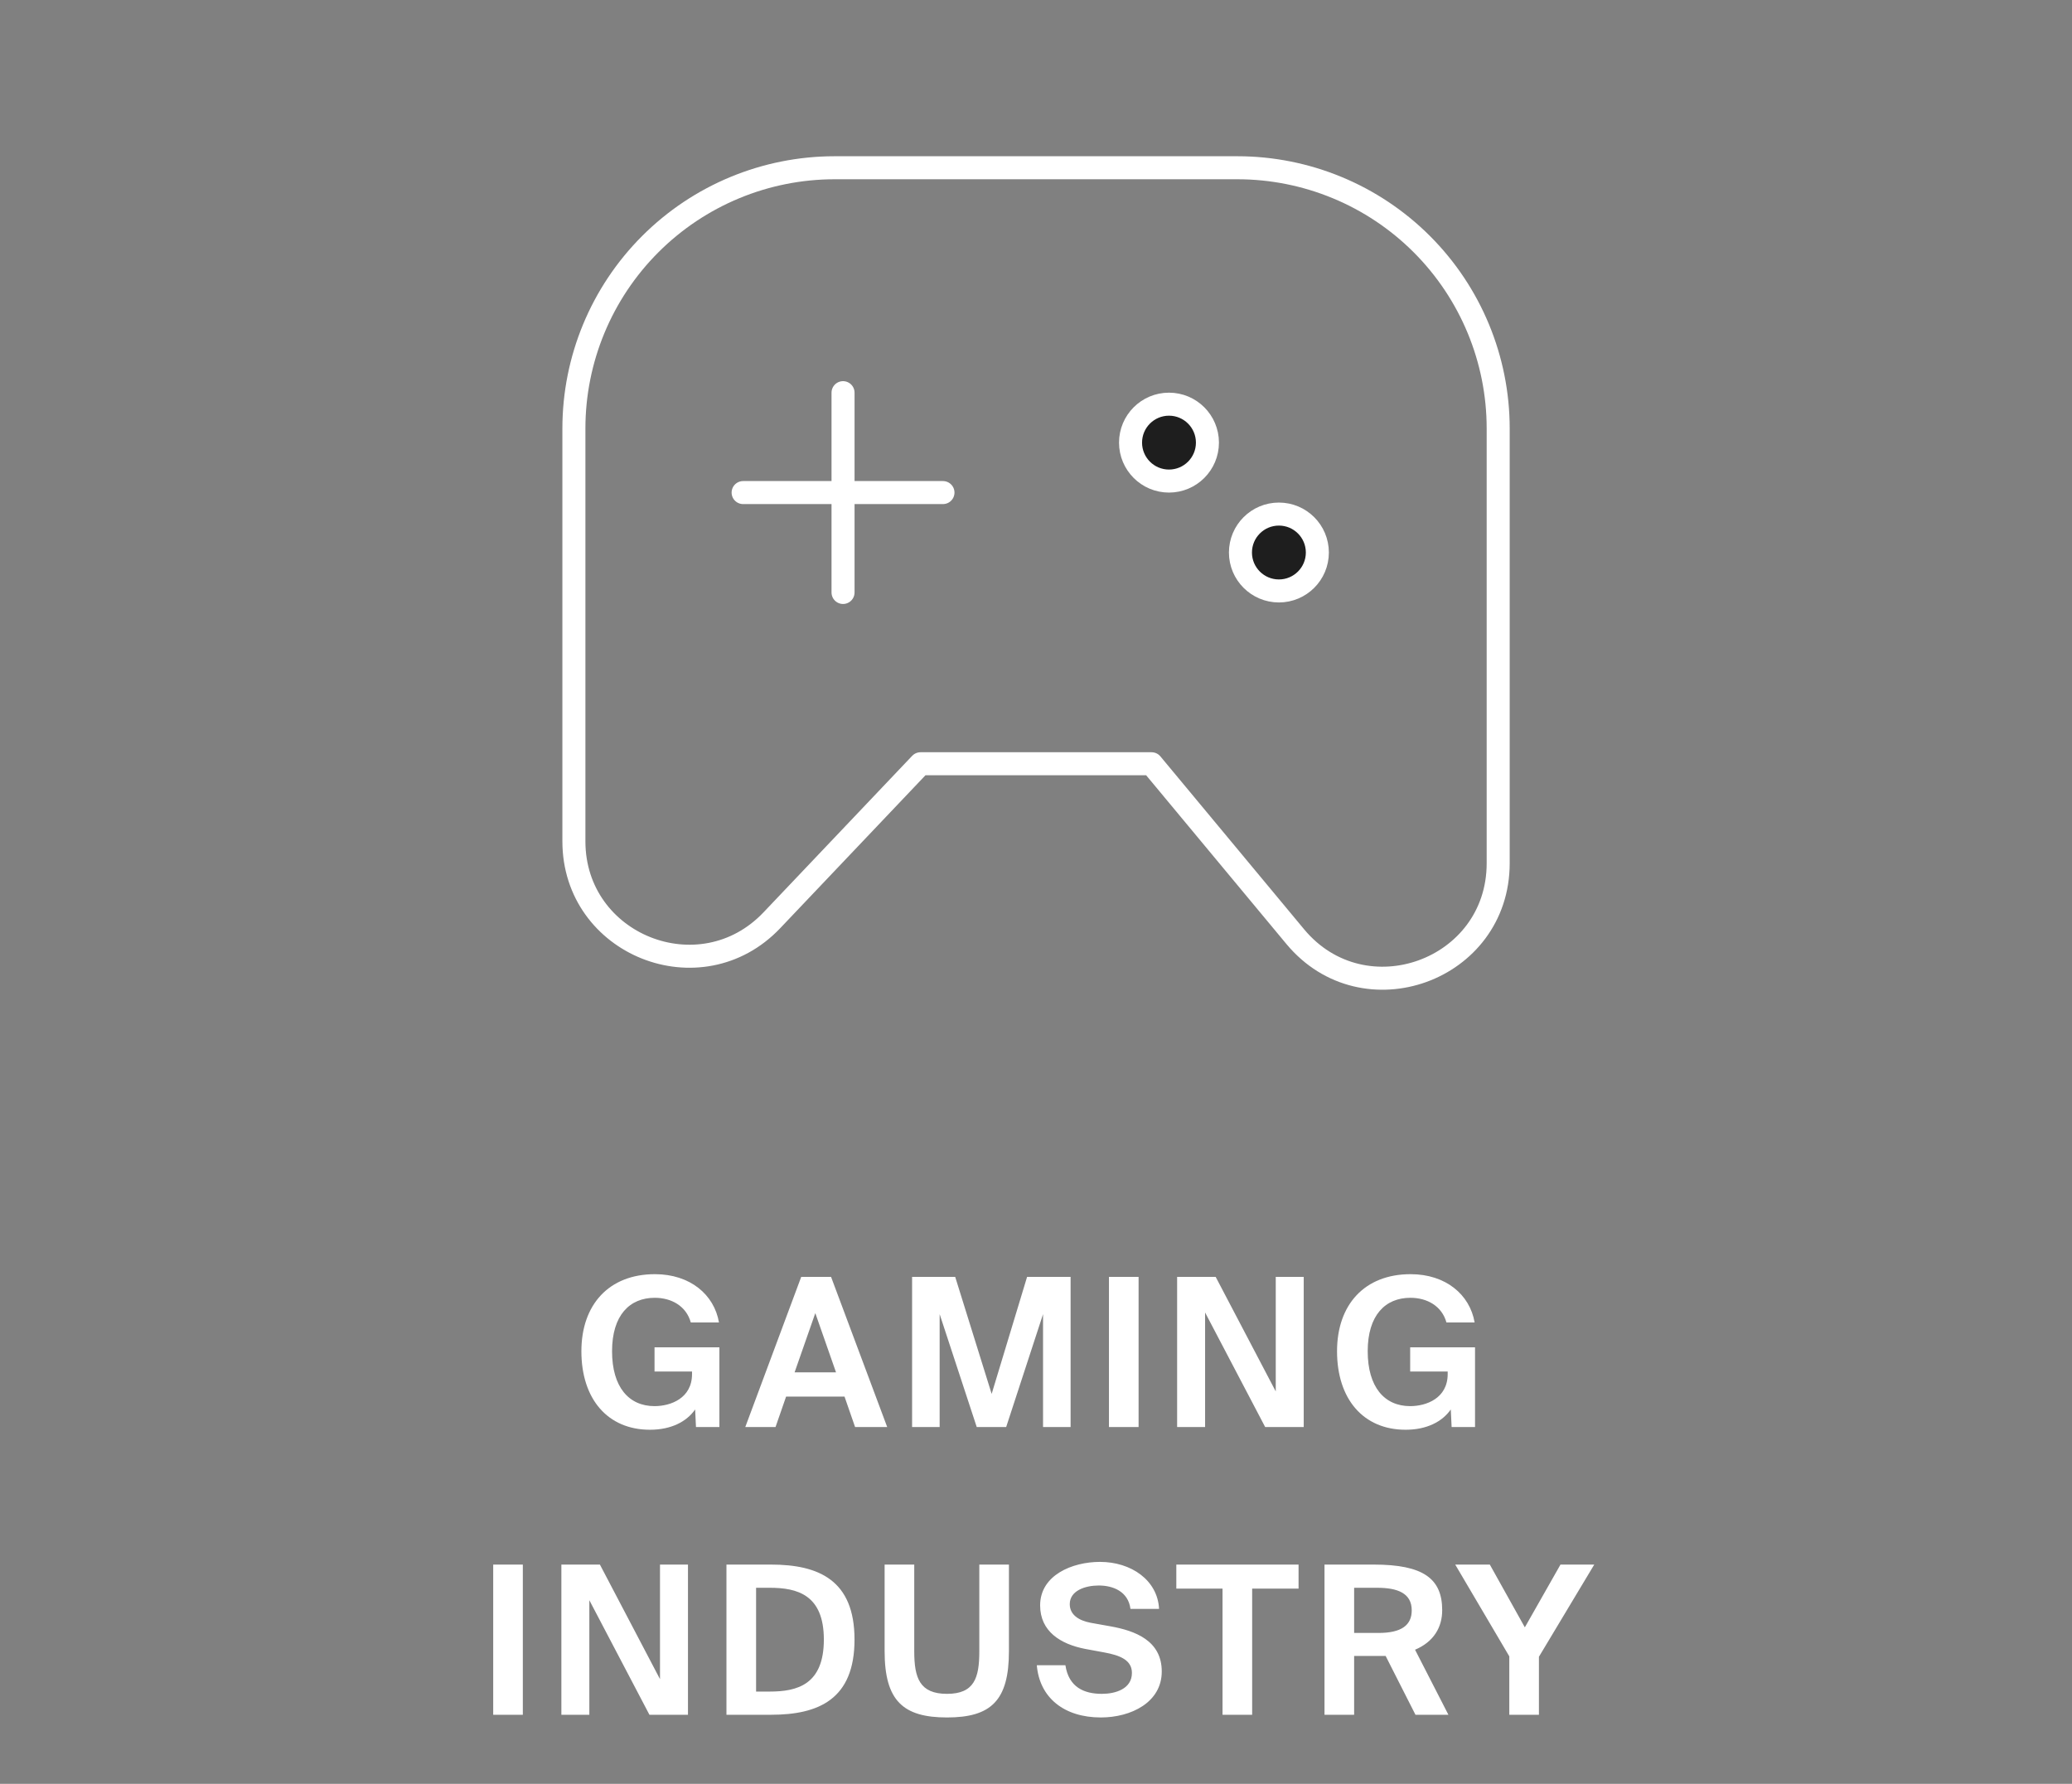
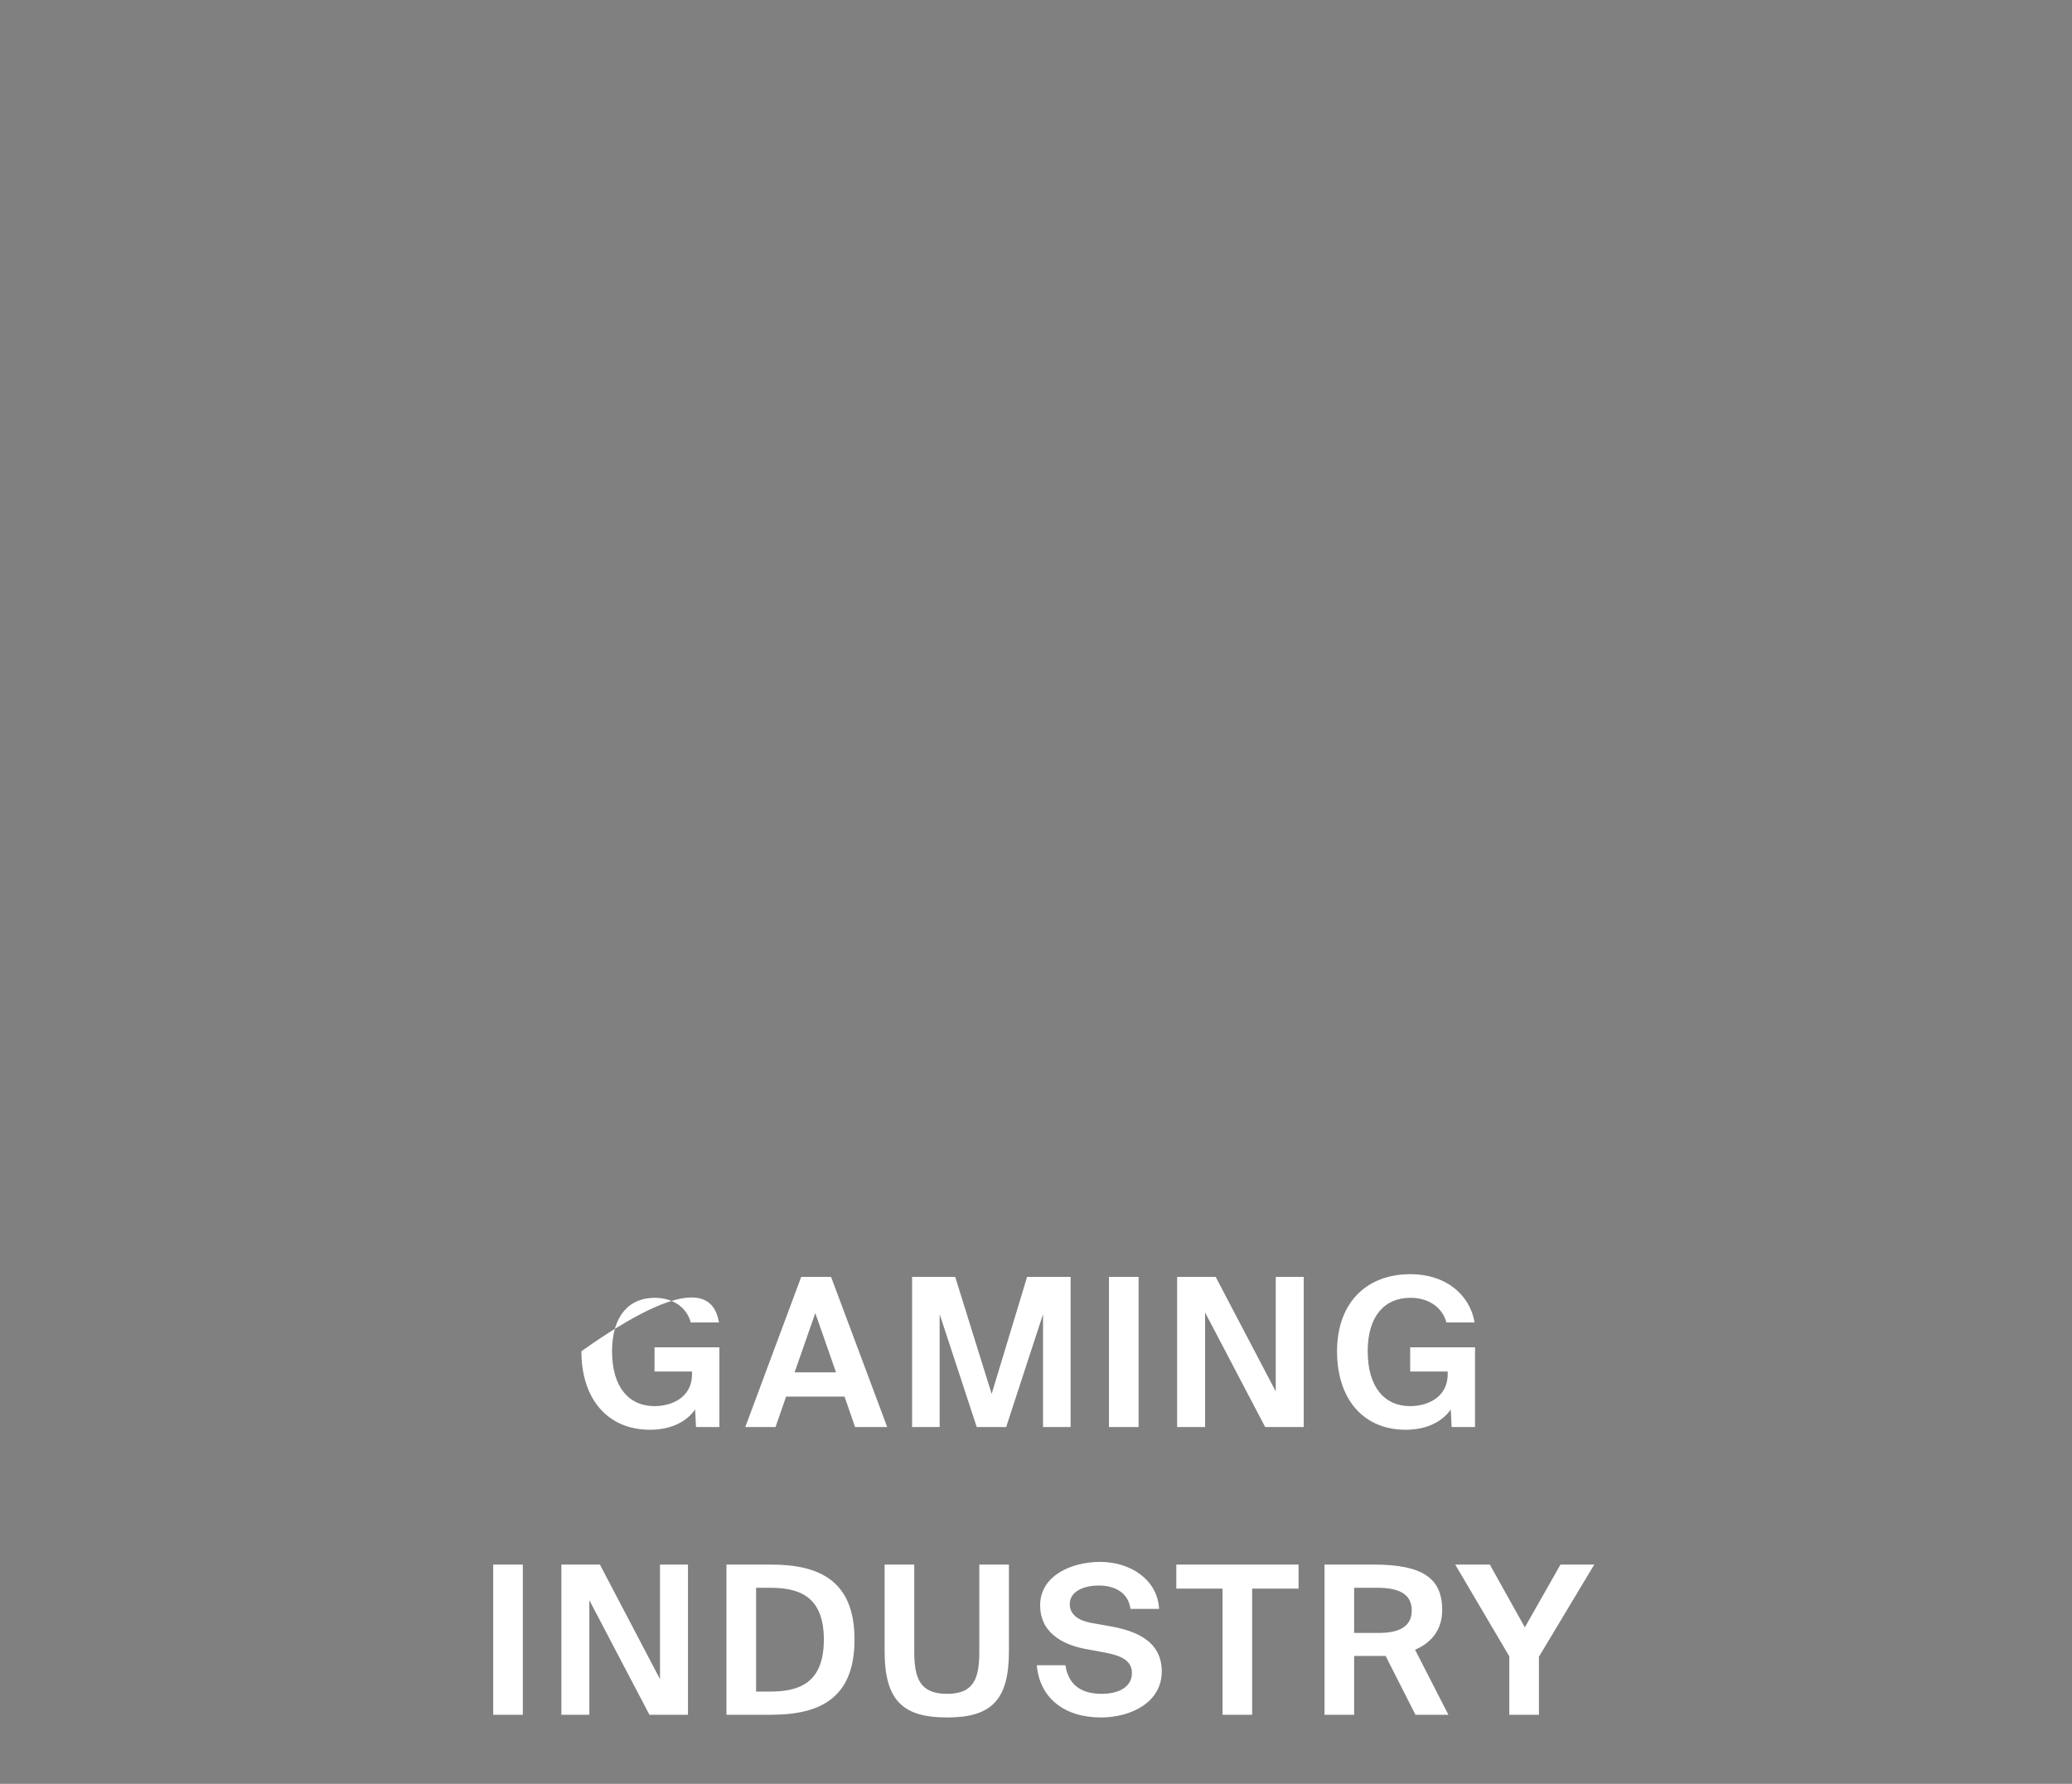
<svg xmlns="http://www.w3.org/2000/svg" width="180" height="155" viewBox="0 0 180 155" fill="none">
  <rect x="0" y="0" width="180" height="155" fill="#808080" stroke="none" />
-   <path d="M73.237 34.12V51.481M64.557 42.801H81.918M107.495 14.576H72.508C66.5 14.577 60.739 16.965 56.491 21.213C52.243 25.462 49.856 31.224 49.856 37.232V73.104C49.856 82.11 60.85 86.494 67.052 79.966L79.969 66.364H100.038L112.517 81.381C118.48 88.56 130.151 84.341 130.151 75.014V37.228C130.15 31.221 127.763 25.46 123.515 21.212C119.267 16.964 113.502 14.577 107.495 14.576Z" stroke="white" stroke-width="2" stroke-linecap="round" stroke-linejoin="round" />
-   <path d="M104.893 38.461C104.893 40.305 103.398 41.801 101.553 41.801C99.708 41.801 98.213 40.305 98.213 38.461C98.213 36.616 99.708 35.12 101.553 35.12C103.398 35.12 104.893 36.616 104.893 38.461Z" fill="#1E1E1E" stroke="white" stroke-width="2" />
-   <path d="M114.442 48.009C114.442 49.854 112.946 51.349 111.102 51.349C109.257 51.349 107.761 49.854 107.761 48.009C107.761 46.164 109.257 44.669 111.102 44.669C112.946 44.669 114.442 46.164 114.442 48.009Z" fill="#1E1E1E" stroke="white" stroke-width="2" />
-   <path d="M62.459 114.91H60.011C59.615 113.488 58.337 112.768 56.879 112.768C54.701 112.768 53.171 114.28 53.171 117.412C53.171 120.526 54.629 122.182 56.861 122.182C58.265 122.182 60.119 121.498 60.119 119.392V119.176H56.861V117.07H62.495V124H60.461L60.389 122.47C59.651 123.532 58.301 124.234 56.465 124.234C52.793 124.234 50.507 121.57 50.507 117.412C50.507 113.362 52.901 110.716 56.897 110.716C59.957 110.716 62.045 112.498 62.459 114.91ZM69.604 110.95H72.196L77.074 124H74.284L73.366 121.354H68.29L67.372 124H64.744L69.604 110.95ZM69.028 119.248H72.628L70.828 114.1L69.028 119.248ZM84.852 124L81.63 114.19V124H79.236V110.95H82.98L86.148 121.12L89.226 110.95H93.006V124H90.612V114.19L87.408 124H84.852ZM98.912 124H96.338V110.95H98.912V124ZM109.91 124L104.69 114.046V124H102.26V110.95H105.608L110.828 120.904V110.95H113.258V124H109.91ZM128.104 114.91H125.656C125.26 113.488 123.982 112.768 122.524 112.768C120.346 112.768 118.816 114.28 118.816 117.412C118.816 120.526 120.274 122.182 122.506 122.182C123.91 122.182 125.764 121.498 125.764 119.392V119.176H122.506V117.07H128.14V124H126.106L126.034 122.47C125.296 123.532 123.946 124.234 122.11 124.234C118.438 124.234 116.152 121.57 116.152 117.412C116.152 113.362 118.546 110.716 122.542 110.716C125.602 110.716 127.69 112.498 128.104 114.91ZM45.42 149H42.846V135.95H45.42V149ZM56.418 149L51.198 139.046V149H48.768V135.95H52.116L57.336 145.904V135.95H59.766V149H56.418ZM66.98 135.95C71.12 135.95 74.234 137.3 74.234 142.466C74.234 147.65 71.12 149 66.98 149H63.109V135.95H66.98ZM66.871 137.966H65.683V146.984H66.871C69.248 146.984 71.57 146.39 71.57 142.466C71.57 138.56 69.248 137.966 66.871 137.966ZM79.423 135.95V143.492C79.423 145.796 79.891 147.182 82.267 147.182C84.643 147.182 85.075 145.796 85.075 143.492V135.95H87.649V143.474C87.649 147.776 86.083 149.234 82.267 149.234C78.451 149.234 76.849 147.776 76.849 143.474V135.95H79.423ZM94.265 143.276C92.141 142.862 90.359 141.764 90.359 139.496C90.359 136.868 93.149 135.716 95.561 135.716C98.261 135.716 100.565 137.3 100.691 139.802H98.207C98.009 138.272 96.677 137.768 95.453 137.768C94.265 137.768 92.933 138.218 92.933 139.388C92.933 140.306 93.707 140.81 94.751 141.008L96.461 141.314C98.585 141.692 100.925 142.538 100.925 145.238C100.925 147.92 98.261 149.234 95.633 149.234C92.429 149.234 90.305 147.506 90.071 144.698H92.555C92.843 146.606 94.175 147.182 95.723 147.182C96.875 147.182 98.333 146.768 98.333 145.364C98.333 144.248 97.307 143.834 95.921 143.582L94.265 143.276ZM106.204 138.038H102.19V135.95H112.81V138.038H108.778V149H106.204V138.038ZM120.373 143.888H117.637V149H115.063V135.95H119.347C123.649 135.95 125.287 137.174 125.287 139.91C125.287 141.404 124.549 142.664 122.929 143.348L125.827 149H122.965L120.373 143.888ZM117.637 137.966V141.89H119.761C121.759 141.89 122.641 141.206 122.641 139.928C122.641 138.416 121.381 137.966 119.635 137.966H117.637ZM129.425 135.95L132.467 141.404L135.563 135.95H138.497L133.691 143.96V149H131.117V143.924L126.419 135.95H129.425Z" fill="white" />
+   <path d="M62.459 114.91H60.011C59.615 113.488 58.337 112.768 56.879 112.768C54.701 112.768 53.171 114.28 53.171 117.412C53.171 120.526 54.629 122.182 56.861 122.182C58.265 122.182 60.119 121.498 60.119 119.392V119.176H56.861V117.07H62.495V124H60.461L60.389 122.47C59.651 123.532 58.301 124.234 56.465 124.234C52.793 124.234 50.507 121.57 50.507 117.412C59.957 110.716 62.045 112.498 62.459 114.91ZM69.604 110.95H72.196L77.074 124H74.284L73.366 121.354H68.29L67.372 124H64.744L69.604 110.95ZM69.028 119.248H72.628L70.828 114.1L69.028 119.248ZM84.852 124L81.63 114.19V124H79.236V110.95H82.98L86.148 121.12L89.226 110.95H93.006V124H90.612V114.19L87.408 124H84.852ZM98.912 124H96.338V110.95H98.912V124ZM109.91 124L104.69 114.046V124H102.26V110.95H105.608L110.828 120.904V110.95H113.258V124H109.91ZM128.104 114.91H125.656C125.26 113.488 123.982 112.768 122.524 112.768C120.346 112.768 118.816 114.28 118.816 117.412C118.816 120.526 120.274 122.182 122.506 122.182C123.91 122.182 125.764 121.498 125.764 119.392V119.176H122.506V117.07H128.14V124H126.106L126.034 122.47C125.296 123.532 123.946 124.234 122.11 124.234C118.438 124.234 116.152 121.57 116.152 117.412C116.152 113.362 118.546 110.716 122.542 110.716C125.602 110.716 127.69 112.498 128.104 114.91ZM45.42 149H42.846V135.95H45.42V149ZM56.418 149L51.198 139.046V149H48.768V135.95H52.116L57.336 145.904V135.95H59.766V149H56.418ZM66.98 135.95C71.12 135.95 74.234 137.3 74.234 142.466C74.234 147.65 71.12 149 66.98 149H63.109V135.95H66.98ZM66.871 137.966H65.683V146.984H66.871C69.248 146.984 71.57 146.39 71.57 142.466C71.57 138.56 69.248 137.966 66.871 137.966ZM79.423 135.95V143.492C79.423 145.796 79.891 147.182 82.267 147.182C84.643 147.182 85.075 145.796 85.075 143.492V135.95H87.649V143.474C87.649 147.776 86.083 149.234 82.267 149.234C78.451 149.234 76.849 147.776 76.849 143.474V135.95H79.423ZM94.265 143.276C92.141 142.862 90.359 141.764 90.359 139.496C90.359 136.868 93.149 135.716 95.561 135.716C98.261 135.716 100.565 137.3 100.691 139.802H98.207C98.009 138.272 96.677 137.768 95.453 137.768C94.265 137.768 92.933 138.218 92.933 139.388C92.933 140.306 93.707 140.81 94.751 141.008L96.461 141.314C98.585 141.692 100.925 142.538 100.925 145.238C100.925 147.92 98.261 149.234 95.633 149.234C92.429 149.234 90.305 147.506 90.071 144.698H92.555C92.843 146.606 94.175 147.182 95.723 147.182C96.875 147.182 98.333 146.768 98.333 145.364C98.333 144.248 97.307 143.834 95.921 143.582L94.265 143.276ZM106.204 138.038H102.19V135.95H112.81V138.038H108.778V149H106.204V138.038ZM120.373 143.888H117.637V149H115.063V135.95H119.347C123.649 135.95 125.287 137.174 125.287 139.91C125.287 141.404 124.549 142.664 122.929 143.348L125.827 149H122.965L120.373 143.888ZM117.637 137.966V141.89H119.761C121.759 141.89 122.641 141.206 122.641 139.928C122.641 138.416 121.381 137.966 119.635 137.966H117.637ZM129.425 135.95L132.467 141.404L135.563 135.95H138.497L133.691 143.96V149H131.117V143.924L126.419 135.95H129.425Z" fill="white" />
</svg>